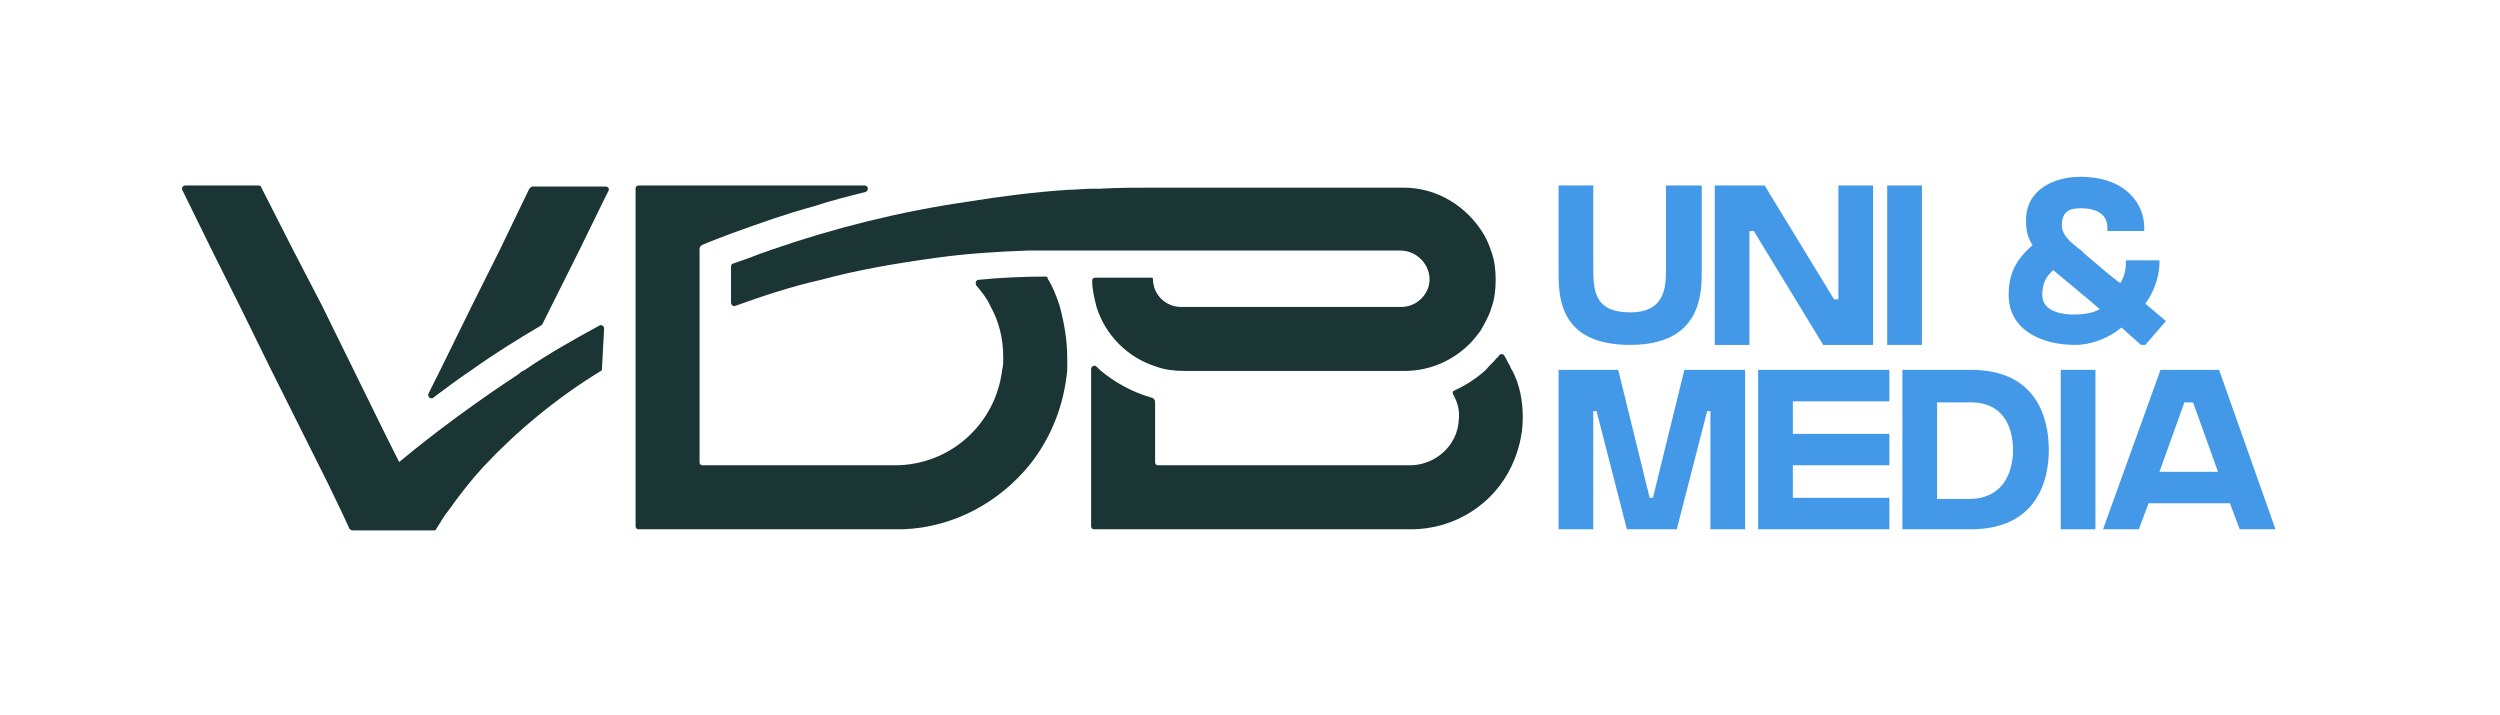
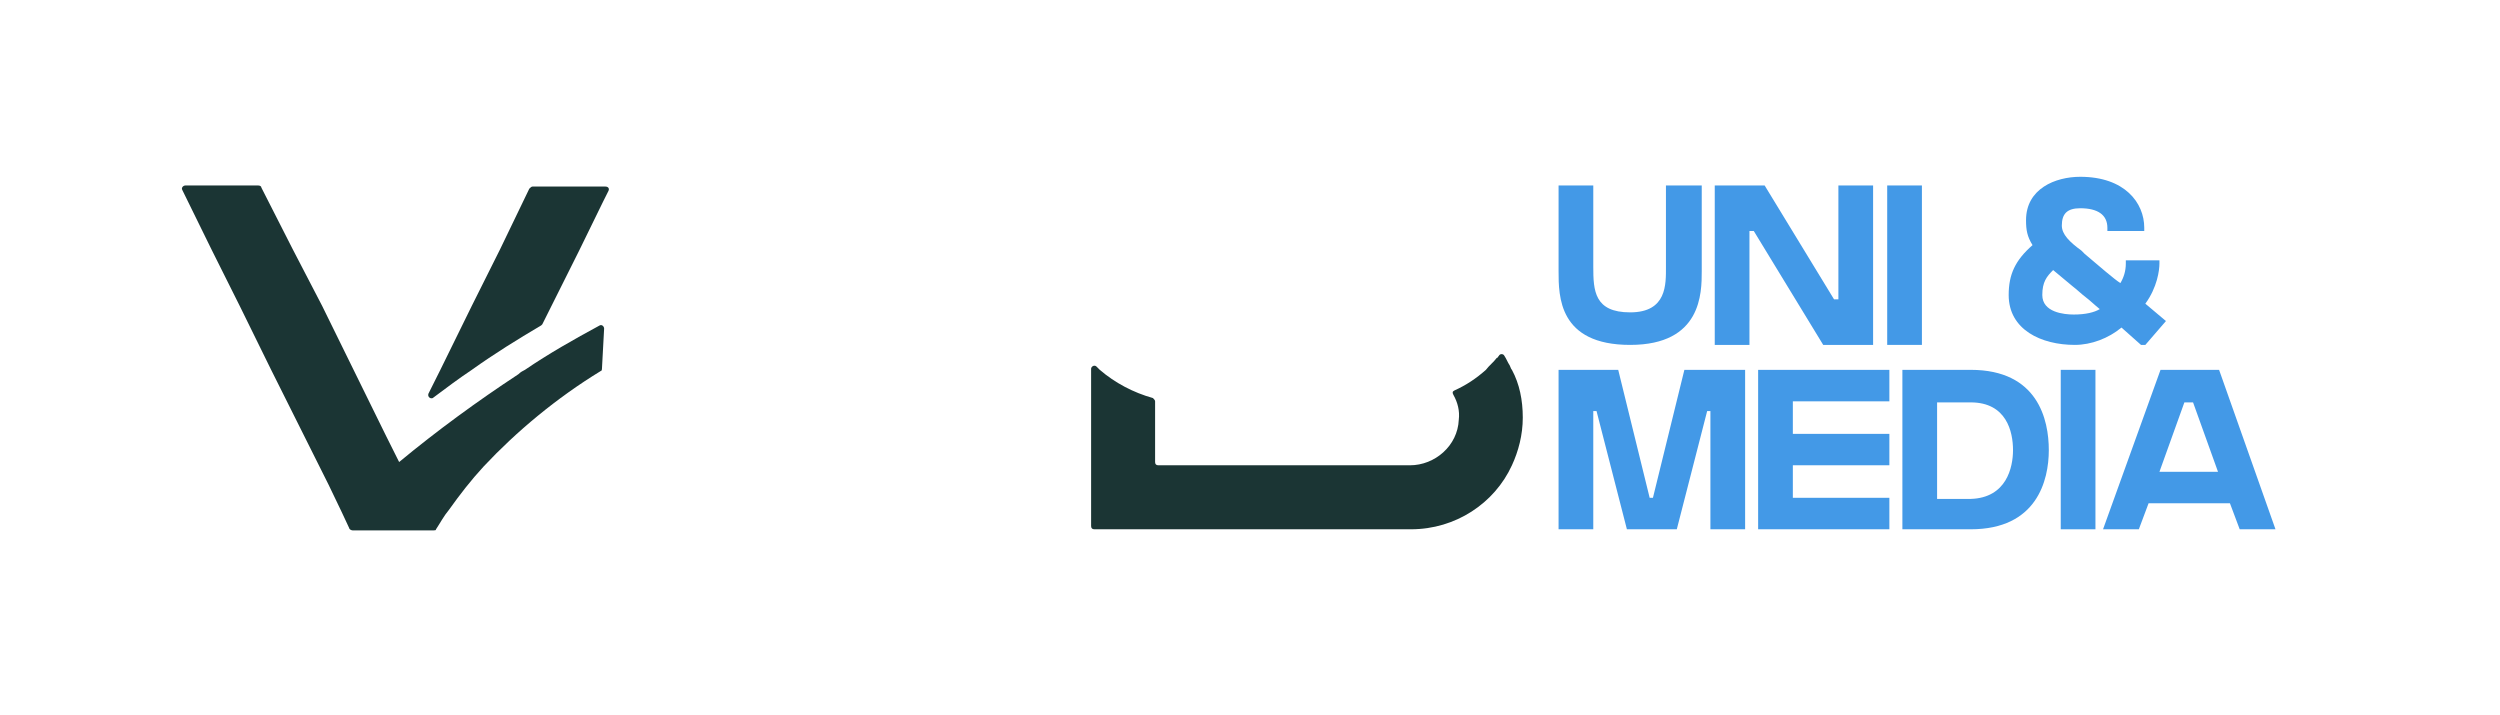
<svg xmlns="http://www.w3.org/2000/svg" version="1.1" id="Calque_2_00000026864388696605123440000012591448413326389941_" x="0px" y="0px" viewBox="0 0 230.5 65.9" style="enable-background:new 0 0 230.5 65.9;" xml:space="preserve">
  <style type="text/css">
	.st0{fill:#1B3534;}
	.st1{enable-background:new    ;}
	.st2{fill:#4399E7;}
	.st3{fill:none;}
</style>
  <g id="Calque_1-2">
    <g>
      <g>
        <path class="st0" d="M46.1,23l-2.6,5.2l-2.9,5.9l-1.1,2.2c-0.1,0.3,0.2,0.5,0.4,0.4c1.2-0.9,2.4-1.8,3.6-2.6     c2.1-1.5,4.2-2.8,6.4-4.1c0,0,0.1-0.1,0.1-0.1l0.8-1.6l2.6-5.2l2.2-4.5l0.5-1c0.1-0.2,0-0.4-0.3-0.4h-6.7c-0.1,0-0.2,0.1-0.3,0.2     L46.1,23L46.1,23z" />
        <path class="st0" d="M55.7,30.3c0-0.2-0.2-0.4-0.4-0.3c-2.4,1.3-4.7,2.6-6.9,4.1c-0.2,0.1-0.4,0.2-0.6,0.4     c-3.8,2.5-7.5,5.2-11,8.1l-0.2-0.4l-1-2l-3-6.1l-2.9-5.9L27,23l-2.9-5.7c0-0.1-0.1-0.2-0.3-0.2h-6.7c-0.2,0-0.4,0.2-0.3,0.4     l2.7,5.5l2.6,5.2l2.9,5.9l4.4,8.8l0.9,1.8l1.2,2.5l0.7,1.5c0,0.1,0.2,0.2,0.3,0.2h7.5c0.1,0,0.2,0,0.2-0.1     c0.4-0.6,0.7-1.2,1.2-1.8c1-1.4,2-2.7,3.2-4c3-3.2,6.7-6.3,10.8-8.8c0.1,0,0.1-0.2,0.1-0.2L55.7,30.3L55.7,30.3z" />
-         <path class="st0" d="M69.8,23.5c-0.7,0.3-1.4,0.5-2.2,0.8c-0.1,0-0.2,0.1-0.2,0.3v3.3c0,0.2,0.2,0.4,0.4,0.3     c2.5-0.9,5.2-1.8,7.9-2.4c3.3-0.9,6.8-1.5,10.4-2c2.8-0.4,5.7-0.6,8.7-0.7c0.9,0,1.8,0,2.7,0h31.6c1.4,0,2.6,1.1,2.7,2.5     s-1.1,2.7-2.6,2.7h-20.3c-1.4,0-2.6-1.1-2.6-2.6l0,0c0-0.1-0.1-0.1-0.1-0.1H101c-0.2,0-0.3,0.1-0.3,0.3c0,0.8,0.2,1.6,0.4,2.4     c0.8,2.6,2.9,4.7,5.5,5.5c0.8,0.3,1.7,0.4,2.6,0.4h20.3c2.4,0,4.5-1,6-2.5c0.4-0.4,0.7-0.8,1-1.2c0.4-0.7,0.8-1.4,1-2.1     c0.3-0.8,0.4-1.7,0.4-2.6s-0.1-1.8-0.4-2.6c-0.2-0.6-0.4-1.1-0.7-1.6c-1.5-2.5-4.2-4.3-7.4-4.3h-22.8c-1.8,0-3.5,0-5.2,0.1     c-0.2,0-0.4,0-0.7,0c-0.7,0-1.5,0.1-2.2,0.1c-3.1,0.2-6.2,0.6-9.3,1.1C83,19.5,77,21,71.2,23C70.7,23.2,70.3,23.3,69.8,23.5     L69.8,23.5z" />
        <path class="st0" d="M139.4,34.1c-0.1-0.1-0.1-0.2-0.2-0.4c-0.2-0.3-0.3-0.6-0.5-0.9c-0.1-0.2-0.4-0.2-0.5,0     c-0.1,0.1-0.1,0.2-0.2,0.2c-0.3,0.4-0.7,0.7-1,1.1c-0.9,0.8-1.8,1.4-2.9,1.9c-0.2,0.1-0.2,0.2-0.1,0.4c0.4,0.7,0.6,1.5,0.5,2.3     c-0.1,2.4-2.2,4.2-4.5,4.2h-23.2c-0.2,0-0.3-0.1-0.3-0.3V37c0-0.1-0.1-0.2-0.2-0.3c-1.8-0.5-3.5-1.4-4.9-2.6     c-0.1-0.1-0.2-0.2-0.3-0.3c-0.2-0.2-0.5,0-0.5,0.2v14.5c0,0.2,0.1,0.3,0.3,0.3h29.2c4.1,0,7.7-2.4,9.3-5.9c0.6-1.3,1-2.8,1-4.4     S140.1,35.4,139.4,34.1L139.4,34.1z" />
-         <path class="st0" d="M96.4,25.5c-2.1,0-4.2,0.1-6.2,0.3c-0.2,0-0.3,0.3-0.2,0.5c0.5,0.6,1,1.2,1.3,1.9c0.8,1.4,1.2,3,1.2,4.8     c0,0.4,0,0.7-0.1,1.1c-0.6,5-4.8,8.8-9.9,8.8H64.8c-0.2,0-0.3-0.1-0.3-0.3V22.9c0-0.1,0.1-0.2,0.2-0.3c0.9-0.4,1.8-0.7,2.8-1.1     c2.5-0.9,5-1.8,7.6-2.5c1.5-0.5,3.1-0.9,4.7-1.3c0.3-0.1,0.3-0.6-0.1-0.6H58.9c-0.2,0-0.3,0.1-0.3,0.3v31.1     c0,0.2,0.1,0.3,0.3,0.3h24.4c4.7-0.2,8.8-2.5,11.6-5.9c2-2.5,3.2-5.5,3.5-8.8c0-0.4,0-0.7,0-1.1c0-1.7-0.3-3.3-0.7-4.8     c-0.3-0.9-0.6-1.7-1.1-2.5C96.6,25.5,96.5,25.5,96.4,25.5L96.4,25.5z" />
      </g>
      <g class="st1">
        <path class="st2" d="M153.6,17.1h3.3c0,0,0,5.9,0,7.9s0,6.8-6.6,6.8s-6.6-4.5-6.6-6.8v-7.9h3.2v7.5c0,2.2,0.1,4.2,3.4,4.2     c3.4,0,3.3-2.6,3.3-4.2C153.6,23.1,153.6,17.1,153.6,17.1z" />
      </g>
      <g class="st1">
        <path class="st2" d="M169.5,17.1h3.2v14.7h-4.6l-6.4-10.5h-0.4v10.5h-3.2V17.1h4.3v0h0.3l6.4,10.5h0.4V17.1z" />
      </g>
      <g class="st1">
        <path class="st2" d="M174,31.8V17.1h3.2v14.7H174z" />
        <path class="st2" d="M199.7,29.6l-1.9,2.2h-0.4l-1.8-1.6c-1.2,1-2.8,1.6-4.3,1.6c-3.1,0-6.1-1.4-6.1-4.6c0-1.9,0.6-3.2,2.2-4.6     c-0.5-0.8-0.6-1.4-0.6-2.3c0-2.9,2.7-4,5-4c4.1,0,5.9,2.4,5.9,4.7v0.3h-3.4l0-0.3c0-1.2-0.9-1.8-2.5-1.8c-1.2,0-1.7,0.5-1.7,1.6     c0,0.8,0.7,1.5,1.8,2.3l0.3,0.3c1.3,1.1,2.8,2.4,3.3,2.7c0.3-0.5,0.5-1.1,0.5-1.8l0-0.3h3.1v0.3c0,0.6-0.2,2.2-1.3,3.7     L199.7,29.6z M192.3,27.4c-0.4-0.3-0.8-0.7-1.2-1c-0.6-0.5-1.2-1-1.8-1.5c-0.6,0.6-1,1.1-1,2.3c0,1.6,2,1.8,2.9,1.8     c1.1,0,1.9-0.2,2.4-0.5C193.1,28.1,192.7,27.7,192.3,27.4z" />
      </g>
      <g class="st1">
        <path class="st2" d="M160.9,34.1v14.7h-3.2V37.9h-0.3l-2.8,10.9H150l-2.8-10.9h-0.3v10.9h-3.2V34.1h4.7v0h0.8l2.9,11.8h0.3     l2.9-11.8h1v0H160.9z" />
      </g>
      <g class="st1">
        <path class="st2" d="M174.2,34.1V37h-8.9v3h8.9v2.9h-8.9v3h8.9v2.9h-8.9v0h-3.2V34.1H174.2z" />
      </g>
      <g class="st1">
        <path class="st2" d="M188.9,41.5c0,2.8-1.1,7.3-7.2,7.3c-0.8,0-5.6,0-6.3,0V34.1h6.3C187.9,34.1,188.9,38.7,188.9,41.5z      M185.6,41.5c0-1.7-0.6-4.4-3.9-4.4c-1.3,0-3.1,0-3.1,0v8.9c0.6,0,1.7,0,3.1,0C185,45.9,185.6,43.1,185.6,41.5z" />
      </g>
      <g class="st1">
        <path class="st2" d="M190,48.8V34.1h3.2v14.7H190z" />
      </g>
      <g class="st1">
        <path class="st2" d="M209.8,48.8h-3.3l-0.9-2.4h-7.5l-0.9,2.4h-3.3l5.3-14.7h5.4L209.8,48.8z M204.5,43.5l-2.3-6.4h-0.8l-2.3,6.4     H204.5z" />
      </g>
      <g>
        <rect y="0" class="st3" width="230.5" height="65.9" />
        <rect x="17" y="17.1" class="st3" width="196.4" height="31.7" />
      </g>
    </g>
  </g>
</svg>